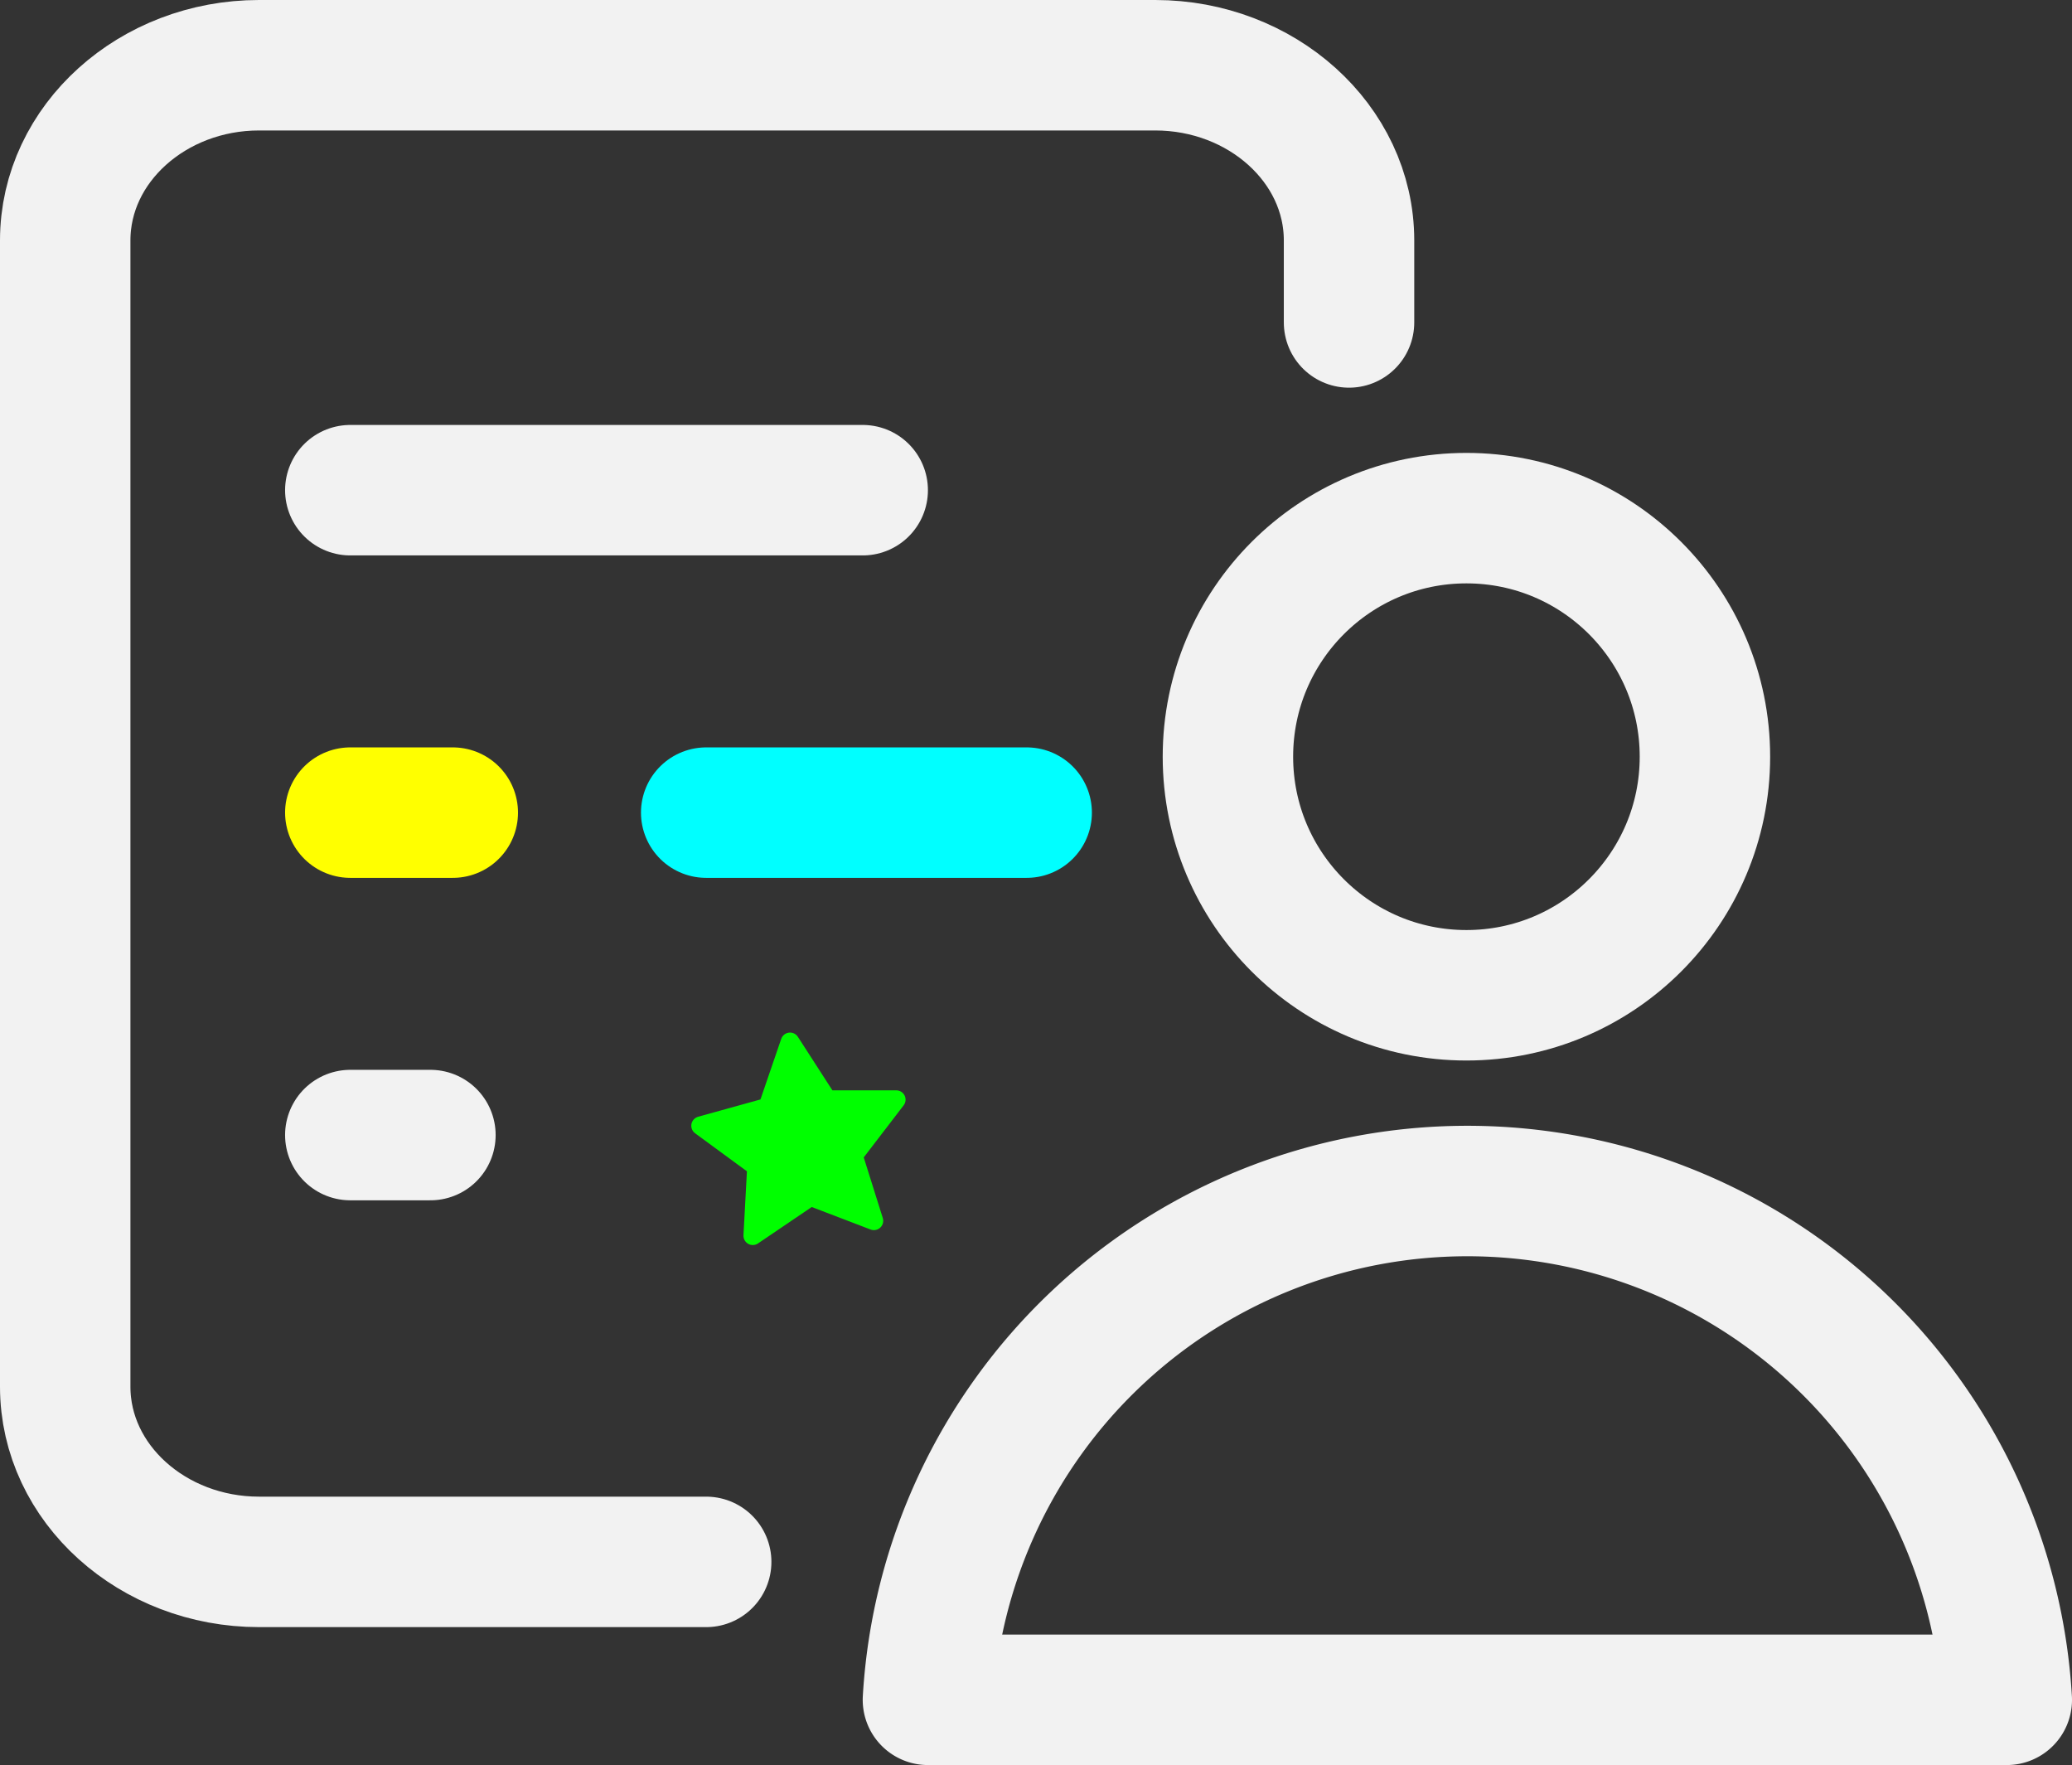
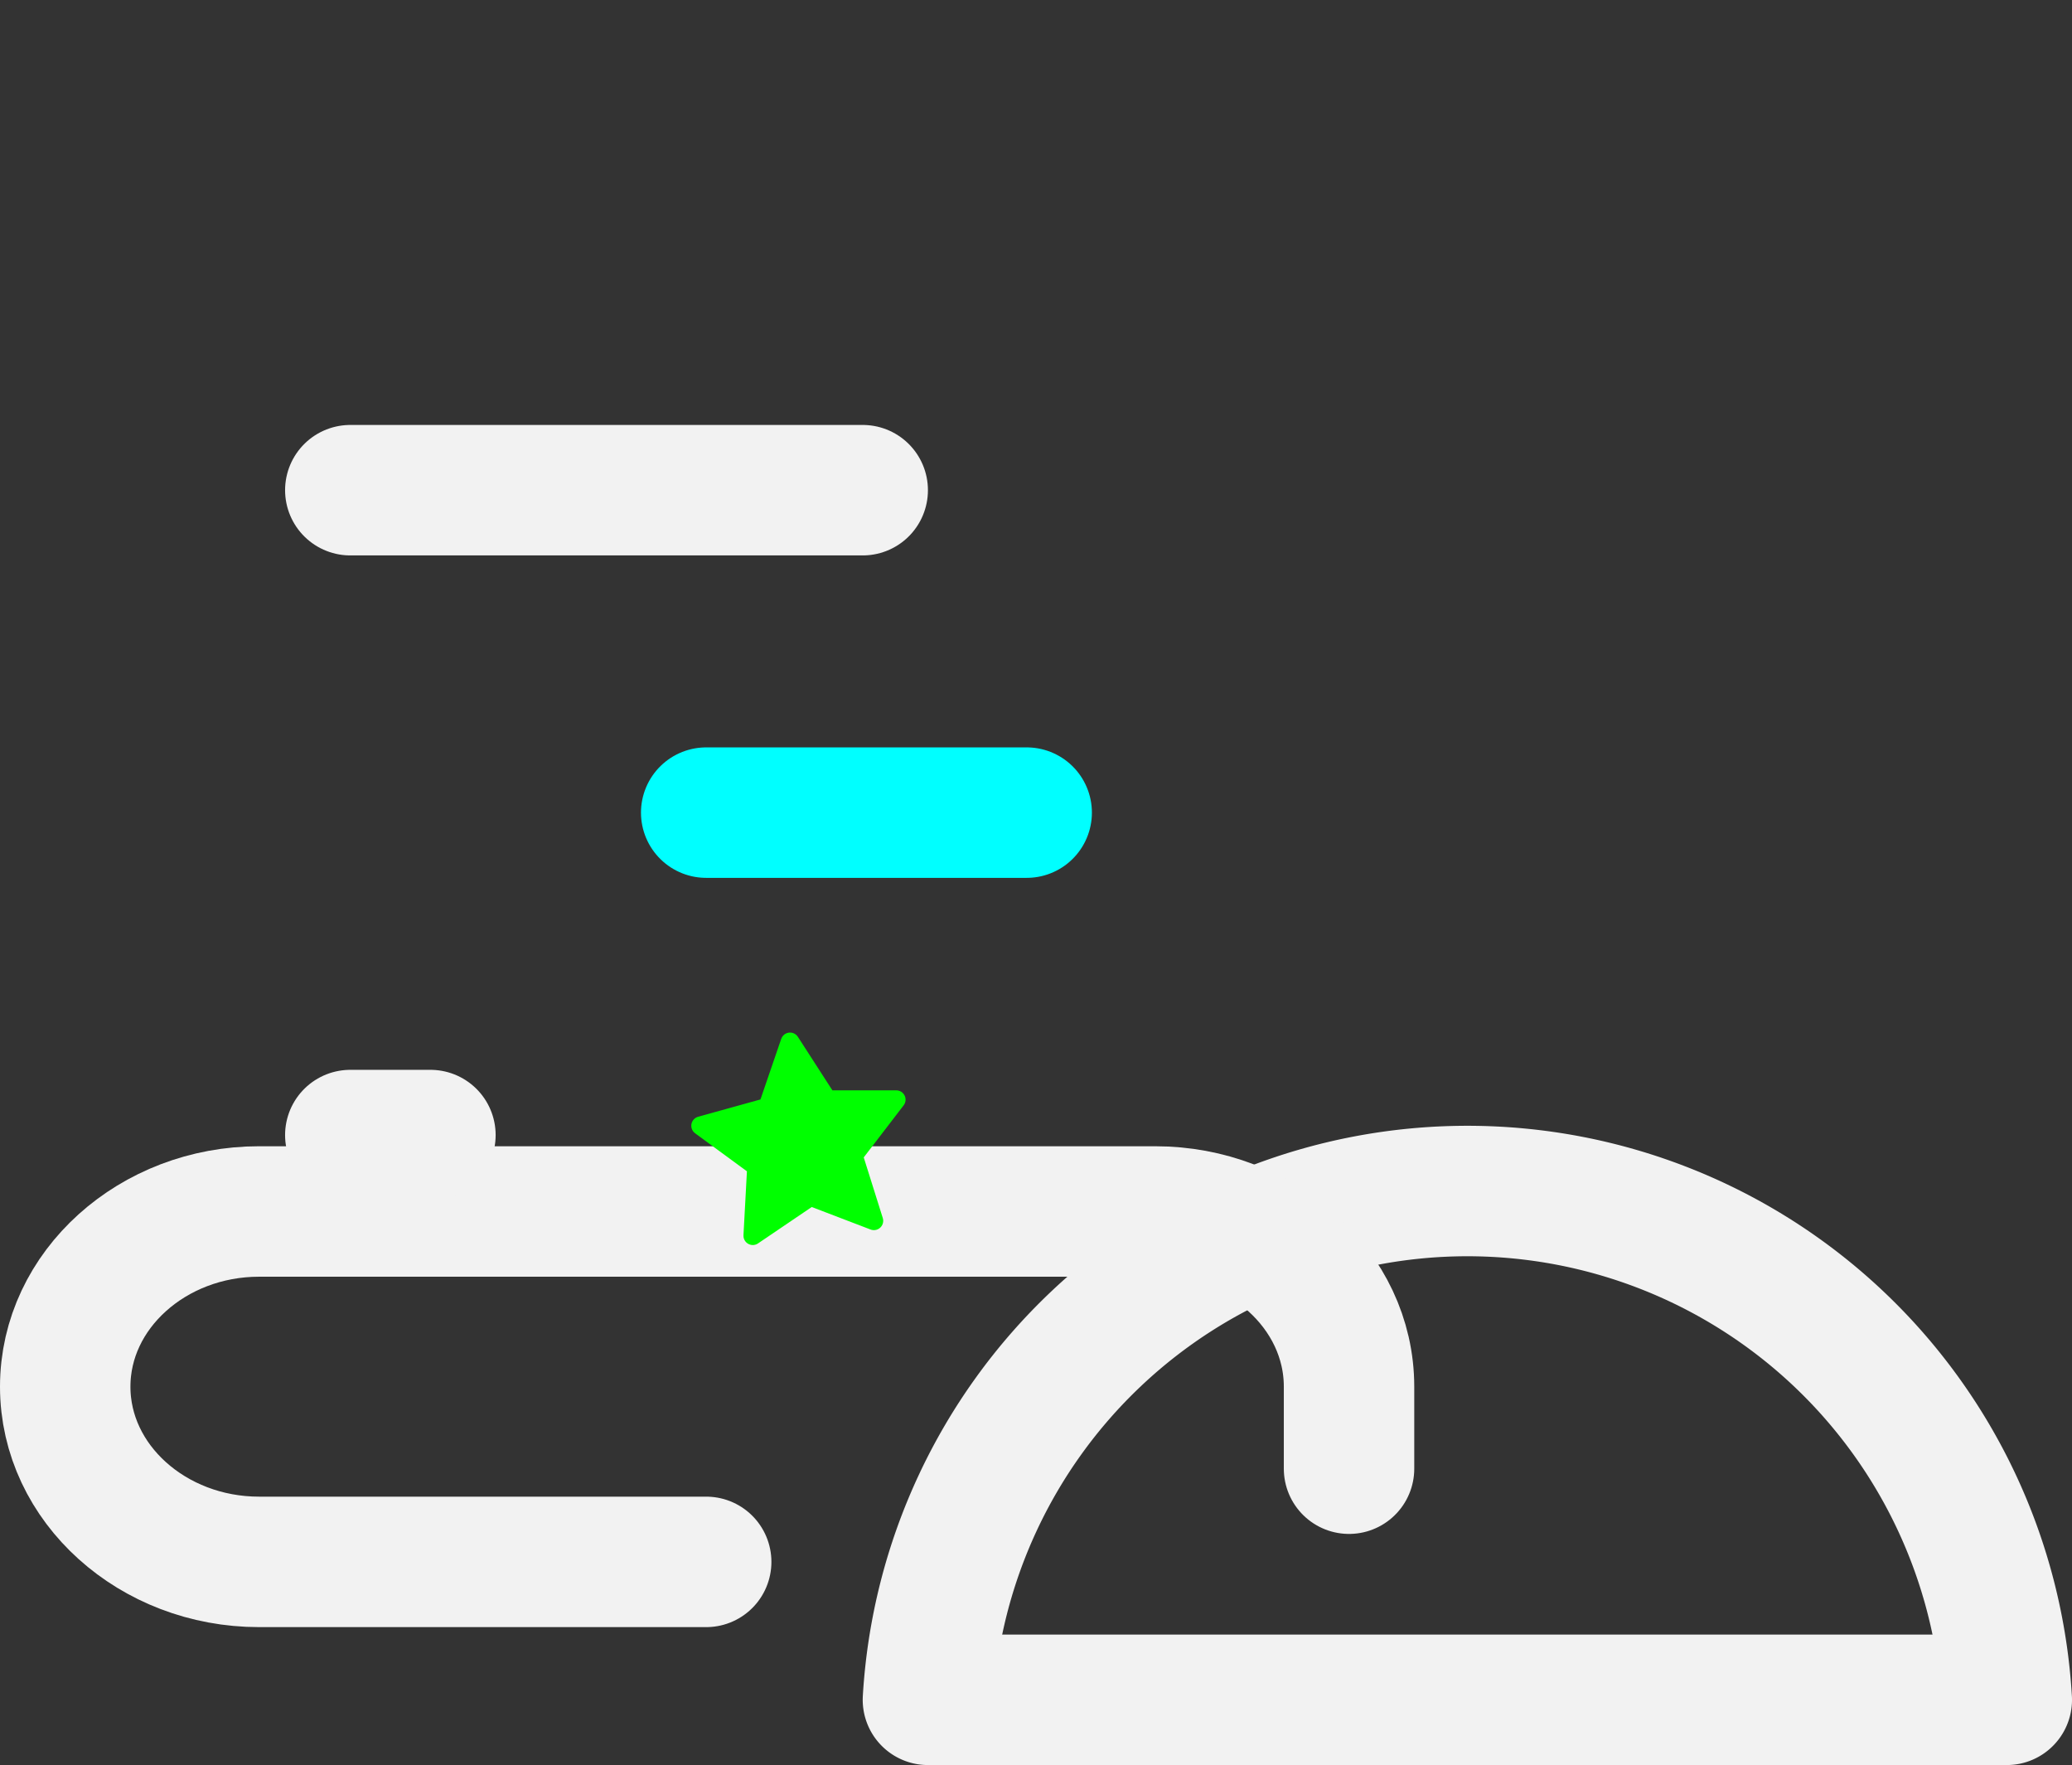
<svg xmlns="http://www.w3.org/2000/svg" viewBox="0 0 111.2 94.7">
  <rect x="0" y="0" width="111.2" height="94.7" fill="#333333" stroke="none" />
  <defs>
    <style>.cls-1,.cls-2,.cls-3,.cls-4,.cls-5{fill:none;stroke-width:7px;}.cls-1,.cls-2,.cls-3{stroke:#f2f2f2;}.cls-1,.cls-2{stroke-miterlimit:10;}.cls-2,.cls-3,.cls-4,.cls-5,.cls-6{stroke-linecap:round;}.cls-3,.cls-4,.cls-5,.cls-6{stroke-linejoin:round;}.cls-4{stroke:#ff0;}.cls-5{stroke:aqua;}.cls-6{fill:lime;stroke:lime;}</style>
  </defs>
  <g id="Layer_2" data-name="Layer 2">
    <g id="Layer_1-2" data-name="Layer 1">
-       <circle class="cls-1" cx="78.7" cy="40.6" r="12.8" />
      <path class="cls-2" d="M49.8,91.2a29,29,0,0,1,57.9,0" />
      <line class="cls-1" x1="107.7" y1="91.2" x2="49.8" y2="91.2" />
-       <path class="cls-3" d="M37.9,83.8h-24c-5.7,0-10.4-4.2-10.4-9.4V12.9c0-5.2,4.7-9.4,10.4-9.4H62c5.7,0,10.4,4.2,10.4,9.4v4.4" />
+       <path class="cls-3" d="M37.9,83.8h-24c-5.7,0-10.4-4.2-10.4-9.4c0-5.2,4.7-9.4,10.4-9.4H62c5.7,0,10.4,4.2,10.4,9.4v4.4" />
      <line class="cls-3" x1="18.8" y1="26.3" x2="46.3" y2="26.3" />
-       <line class="cls-4" x1="18.8" y1="43.6" x2="24.3" y2="43.6" />
      <line class="cls-5" x1="37.9" y1="43.6" x2="55.1" y2="43.6" />
      <line class="cls-3" x1="18.8" y1="60.9" x2="23.1" y2="60.9" />
      <polygon class="cls-6" points="46.9 65.5 43.5 64.2 40.4 66.3 40.6 62.6 37.6 60.4 41.2 59.4 42.4 55.9 44.4 59 48.1 59 45.8 62 46.9 65.5" />
    </g>
  </g>
</svg>